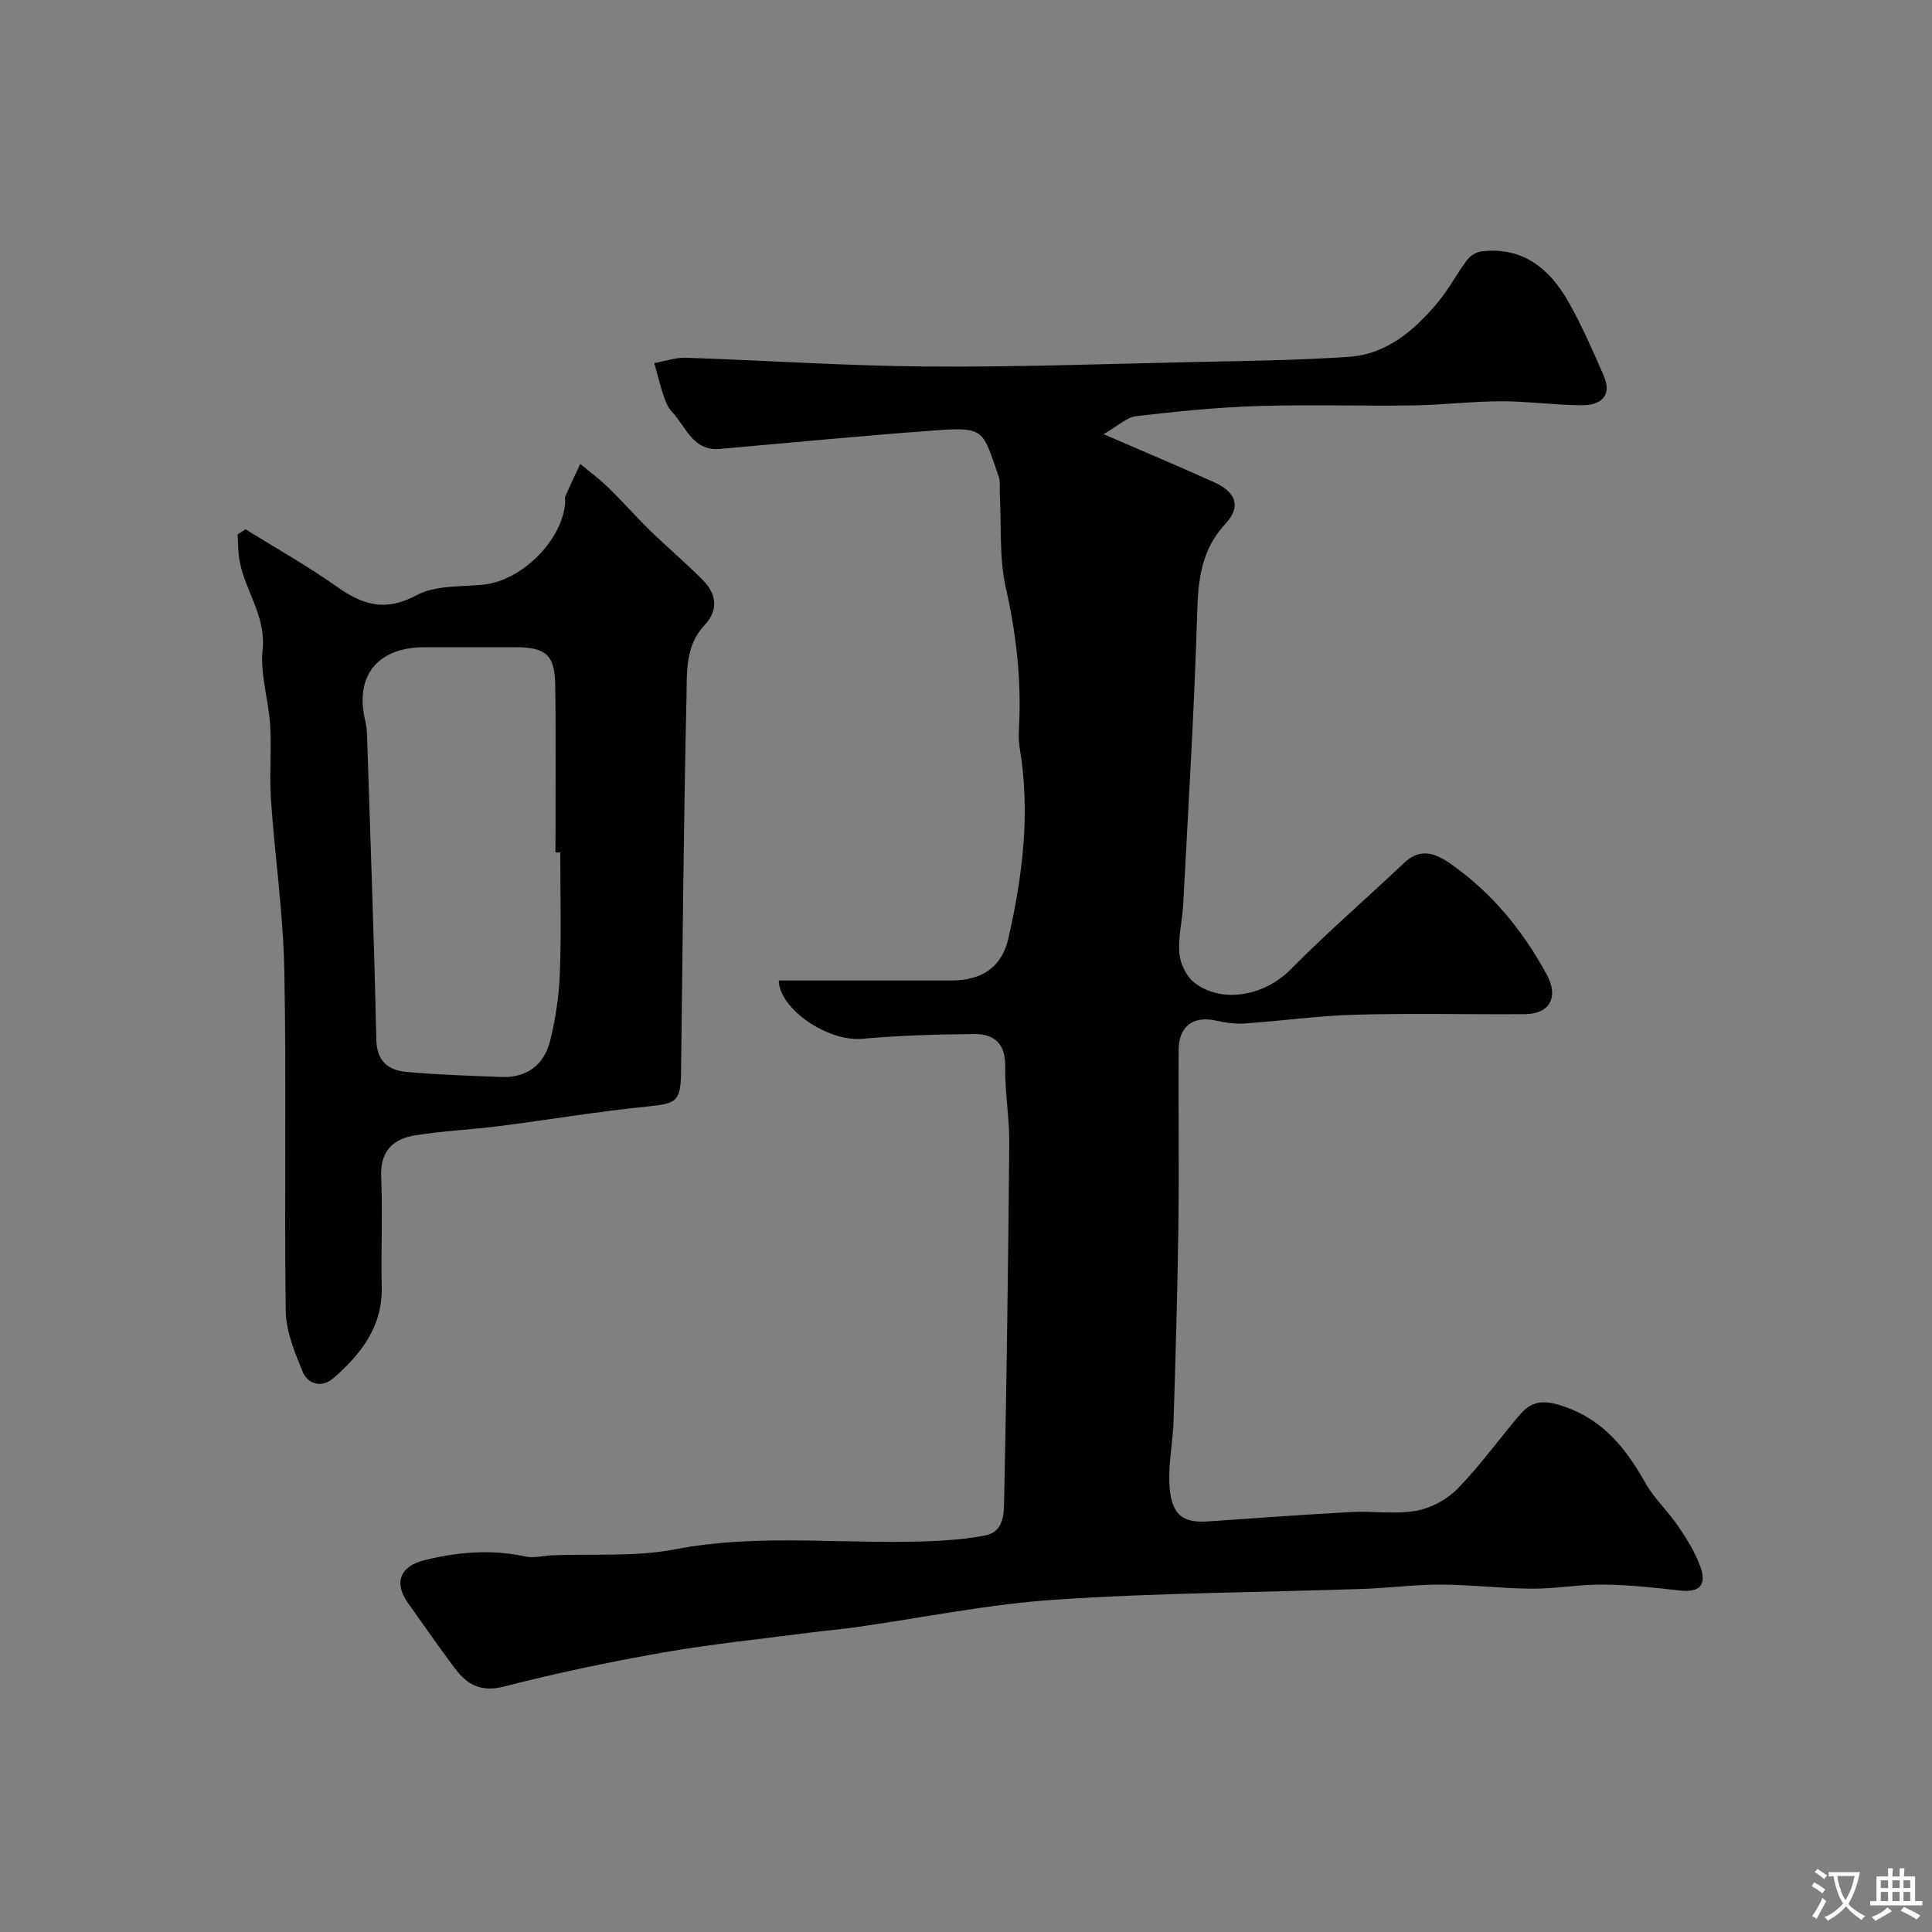
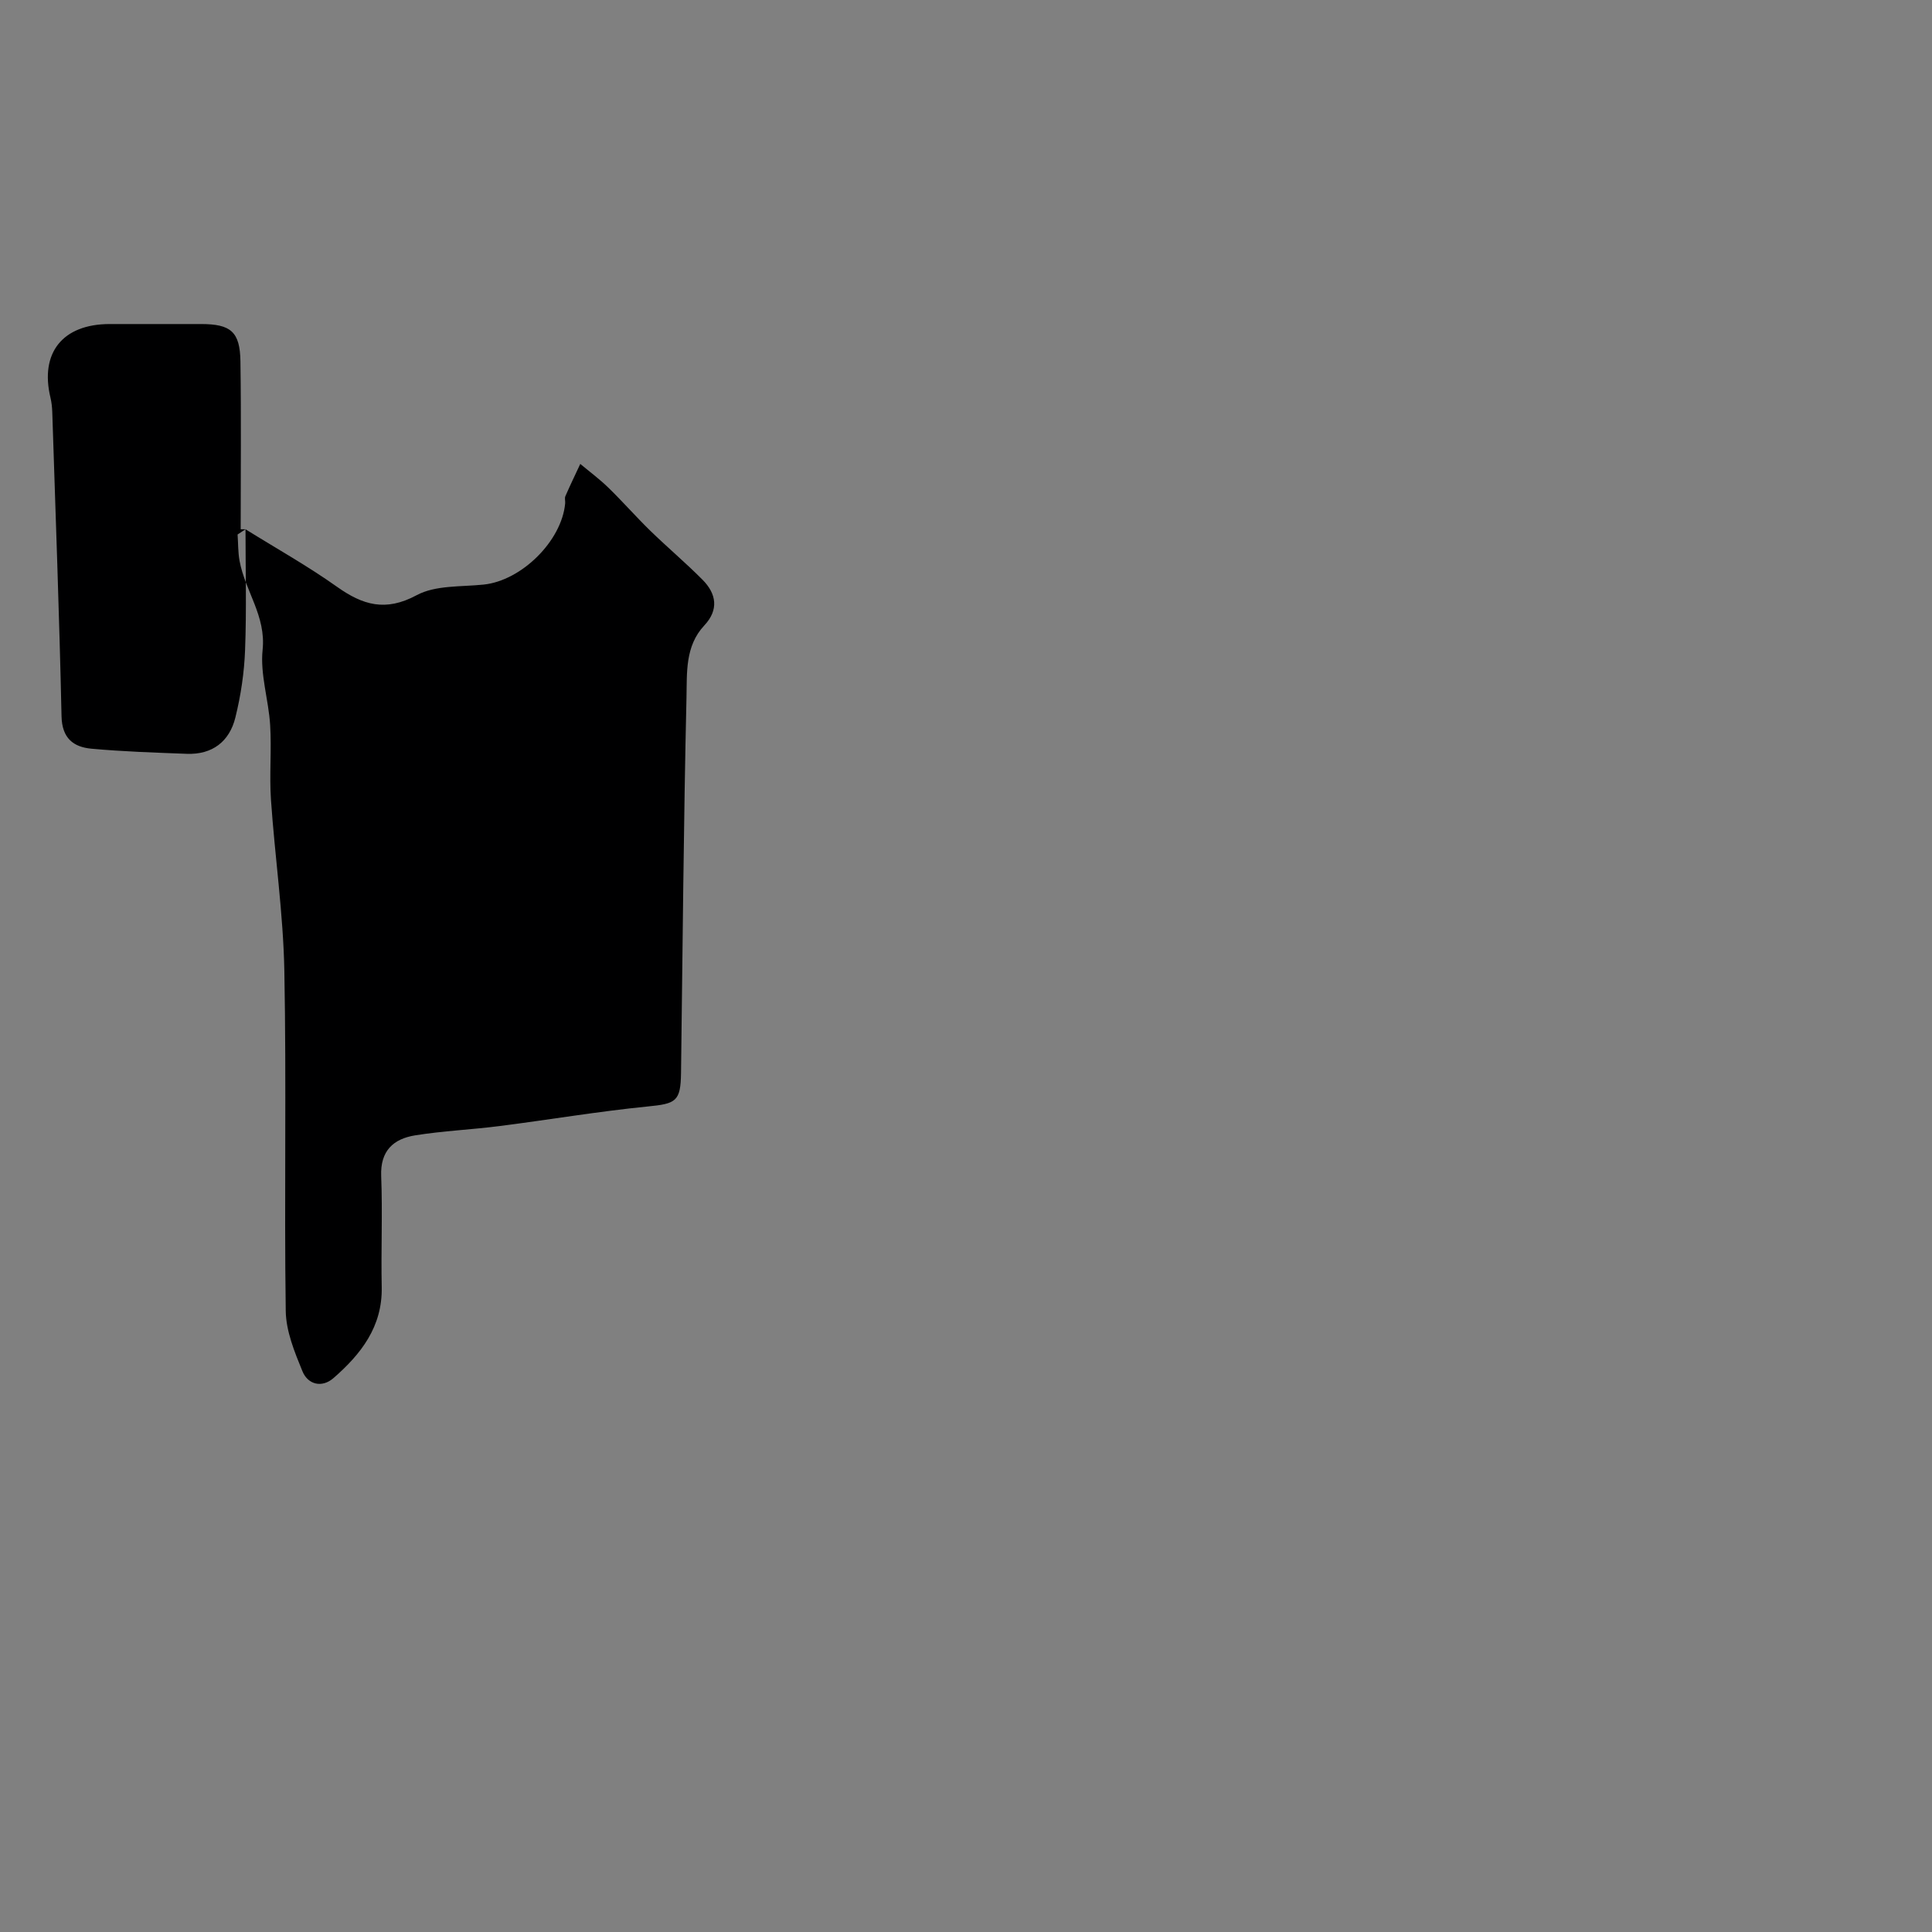
<svg xmlns="http://www.w3.org/2000/svg" enable-background="new 0 0 400 400" viewBox="0 0 400 400">
  <rect x="0" y="0" width="400" height="400" fill="#808080" stroke="none" />
-   <path d="m161.24 203h35.7c6.27 0 10.46-2.68 11.84-8.73 2.97-13.04 4.59-26.23 2.31-39.62-.28-1.62-.14-3.33-.07-4.99.4-9.43-.66-18.63-2.76-27.89-1.41-6.19-.9-12.82-1.26-19.25-.07-1.32.16-2.76-.26-3.96-3.23-9.13-2.7-10.22-12.47-9.5-15.07 1.11-30.12 2.53-45.17 3.88-5.73.52-7.04-4.63-9.97-7.66-.87-.9-1.37-2.24-1.78-3.46-.73-2.18-1.27-4.43-1.88-6.65 2.19-.39 4.4-1.17 6.58-1.1 16.54.55 33.06 1.68 49.6 1.81 18.26.15 36.54-.51 54.8-.91 10.94-.24 21.89-.35 32.8-1.09 7.85-.53 13.57-5.47 18.41-11.25 2.29-2.73 3.96-5.98 6.11-8.84.64-.86 1.9-1.61 2.95-1.74 8.55-1.02 14.1 3.57 17.99 10.41 2.78 4.89 5.04 10.1 7.3 15.27 1.88 4.32-.66 6.18-4.49 6.17-5.6-.02-11.19-.83-16.79-.82-6.1.01-12.19.78-18.29.86-10.7.15-21.41-.22-32.1.13-8.38.27-16.76 1.11-25.09 2.09-1.99.23-3.79 2.03-6.76 3.73 8.68 3.76 15.84 6.77 22.91 9.97 4.55 2.06 5.59 5.07 2.32 8.58-4.95 5.32-5.64 11.4-5.85 18.27-.6 20.15-1.84 40.28-2.89 60.41-.18 3.44-1.1 6.91-.8 10.29.19 2.15 1.48 4.83 3.17 6.1 5.85 4.41 14.58 2.54 19.81-2.75 7.54-7.63 15.68-14.66 23.47-22.04 3.5-3.32 6.58-2.09 9.91.27 8.46 5.97 14.76 13.73 19.68 22.75 2.54 4.65.71 8.2-4.53 8.23-11.67.08-23.34-.21-35 .11-7.71.21-15.4 1.3-23.11 1.83-1.93.13-3.94-.19-5.84-.61-4.73-1.04-7.69 1.17-7.72 6.14-.06 12.17.11 24.33-.05 36.5-.18 13.44-.58 26.87-1 40.3-.13 4.27-1.04 8.55-.87 12.8.27 6.95 3.09 8.29 8.04 7.95 9.87-.66 19.73-1.41 29.61-1.94 4.49-.24 9.1.52 13.46-.26 3.08-.55 6.42-2.36 8.61-4.61 4.67-4.8 8.6-10.32 12.97-15.42 2.58-3.01 5.41-2.85 9.24-1.49 8.1 2.86 12.67 8.76 16.64 15.78 1.83 3.24 4.71 5.87 6.81 8.98 1.78 2.63 3.51 5.4 4.57 8.36 1.39 3.89-.28 5.37-4.33 4.9-5.23-.6-10.5-1.17-15.76-1.22-4.93-.05-9.87.87-14.8.85-6.27-.03-12.54-.83-18.8-.85-5.43-.02-10.86.72-16.3.9-21.22.72-42.49.81-63.66 2.23-13.83.93-27.53 3.76-41.3 5.71-3.09.44-6.2.68-9.29 1.09-10.19 1.33-20.44 2.37-30.56 4.14-11.04 1.94-22.05 4.25-32.9 7.04-4.73 1.22-7.61-.37-10.12-3.7-3.34-4.43-6.48-9-9.7-13.51-3.08-4.31-1.74-7.71 3.45-8.98 6.89-1.68 13.78-2.26 20.81-.73 1.77.38 3.73-.18 5.6-.25 8.43-.35 17.06.36 25.25-1.22 18.34-3.54 36.73-.76 55.05-1.81 3.11-.18 6.23-.49 9.28-1.08 3.8-.74 3.87-4.35 3.92-6.95.53-24.76.85-49.53 1.07-74.3.05-5.27-.94-10.54-.84-15.8.09-4.7-2.2-6.79-6.33-6.76-7.77.06-15.55.29-23.28.98-7.28.63-17.19-6.29-17.27-12.07z" fill="#000001" />
-   <path d="m50.83 109.58c6.33 3.94 12.86 7.59 18.93 11.9 5.37 3.81 10.06 5.21 16.5 1.75 3.9-2.1 9.19-1.71 13.89-2.2 7.82-.82 16.14-9.01 16.86-16.8.05-.5-.14-1.07.04-1.49.98-2.25 2.05-4.46 3.09-6.69 1.96 1.64 4.02 3.16 5.84 4.94 2.96 2.88 5.69 6 8.65 8.89 3.55 3.45 7.35 6.65 10.84 10.17 2.87 2.9 3.38 6.21.35 9.44-4.02 4.28-3.57 9.84-3.69 14.9-.6 25.91-.79 51.84-1.13 77.75-.08 5.94-1.05 6.37-6.96 6.95-10.21 1.02-20.36 2.74-30.55 4.04-5.83.75-11.73 1-17.53 1.93-4.49.72-7.25 3.18-7.04 8.43.3 7.65-.05 15.32.11 22.98.17 8.21-4.3 13.9-10 18.86-2.39 2.07-5.28 1.33-6.41-1.42-1.64-4-3.41-8.32-3.46-12.52-.33-23.48.16-46.97-.29-70.45-.23-11.8-1.96-23.56-2.77-35.36-.35-5.14.15-10.34-.17-15.48-.32-5.21-2.09-10.48-1.56-15.55.74-7.01-3.63-12.2-4.77-18.42-.33-1.79-.28-3.64-.41-5.47.55-.36 1.09-.72 1.64-1.08zm65.17 66.91c-.33 0-.67 0-1 0 0-11.58.12-23.17-.05-34.75-.09-6.15-1.99-7.73-8.12-7.74-6.33 0-12.65-.01-18.98 0-9.72.02-14.46 5.95-12.23 15.25.23.95.33 1.95.37 2.93.68 21.01 1.46 42.01 1.92 63.03.1 4.53 2.43 6.36 6.19 6.71 6.56.6 13.16.81 19.74 1.06 5.3.2 8.84-2.56 10.06-7.51 1.13-4.56 1.84-9.32 2.01-14.01.32-8.31.09-16.65.09-24.97z" fill="#000001" />
+   <path d="m50.83 109.58c6.33 3.94 12.86 7.59 18.93 11.9 5.37 3.81 10.06 5.21 16.5 1.75 3.9-2.1 9.19-1.71 13.89-2.2 7.82-.82 16.14-9.01 16.86-16.8.05-.5-.14-1.07.04-1.49.98-2.25 2.05-4.46 3.09-6.69 1.96 1.64 4.02 3.16 5.84 4.94 2.96 2.88 5.69 6 8.65 8.89 3.55 3.45 7.35 6.65 10.84 10.17 2.87 2.9 3.38 6.21.35 9.44-4.02 4.28-3.57 9.84-3.69 14.9-.6 25.91-.79 51.84-1.13 77.75-.08 5.94-1.05 6.37-6.96 6.95-10.21 1.02-20.36 2.74-30.55 4.04-5.83.75-11.73 1-17.53 1.93-4.49.72-7.25 3.18-7.04 8.43.3 7.65-.05 15.32.11 22.98.17 8.21-4.3 13.9-10 18.86-2.39 2.07-5.28 1.33-6.41-1.42-1.64-4-3.41-8.32-3.46-12.52-.33-23.48.16-46.97-.29-70.45-.23-11.8-1.96-23.56-2.77-35.36-.35-5.14.15-10.34-.17-15.48-.32-5.21-2.09-10.48-1.56-15.55.74-7.01-3.63-12.2-4.77-18.42-.33-1.79-.28-3.64-.41-5.47.55-.36 1.09-.72 1.64-1.08zc-.33 0-.67 0-1 0 0-11.58.12-23.17-.05-34.75-.09-6.15-1.99-7.73-8.12-7.74-6.33 0-12.65-.01-18.98 0-9.72.02-14.46 5.95-12.23 15.25.23.95.33 1.95.37 2.93.68 21.01 1.46 42.01 1.92 63.03.1 4.53 2.43 6.36 6.19 6.71 6.56.6 13.16.81 19.74 1.06 5.3.2 8.84-2.56 10.06-7.51 1.13-4.56 1.84-9.32 2.01-14.01.32-8.31.09-16.65.09-24.97z" fill="#000001" />
  <g fill="#fafbfa">
-     <path d="m377.9 391.2c-.2.3-.4.5-.6.8-.7-.6-1.4-1-2.2-1.5.2-.3.4-.5.5-.8.6.4 1.4.8 2.3 1.5zm-1.8 6.1c-.2-.2-.5-.4-.9-.6.4-.6.8-1.2 1.2-1.9s.7-1.3.9-1.9c.3.3.5.5.8.7-.7 1.3-1.4 2.6-2 3.7zm2.2-9c-.3.3-.5.5-.6.8-.6-.6-1.3-1.1-2-1.5.3-.3.5-.5.6-.7.6.5 1.3.9 2 1.4zm.3.2v-.9h2 4.5c-.3 1.3-.6 2.5-1 3.6s-.9 2.1-1.4 3c.4.5 1 1 1.6 1.4s1.2.8 1.9 1.1c-.3.2-.5.4-.8.8-.4-.3-1-.7-1.6-1.2s-1.2-1.1-1.6-1.6c-.5.6-1.1 1.1-1.7 1.6s-1.4.9-2.1 1.4c-.1-.3-.3-.5-.7-.8.6-.2 1.2-.5 1.9-1s1.4-1.1 2-1.8c-.5-.8-.9-1.6-1.2-2.5s-.6-2-.8-3.2c-.4.1-.7.1-1 .1zm2.5 2.7c.2 1 .7 1.7 1 2.2.3-.5.6-1.1 1-2s.6-1.9.9-3h-3.2-.4c.1.9.3 1.8.7 2.8z" />
-     <path d="m396.5 388.5v1.5 3.6h1.5v.9c-.4 0-1 0-1.7 0h-7.9c-.5 0-.9 0-1.2 0v-.9h1.3v-3.5c0-.7 0-1.2 0-1.6h2.4c0-.8 0-1.4 0-1.7h1c0 .3-.1.8-.1 1.7h1.5c0-.8 0-1.4 0-1.7h1c0 .3-.1.9-.1 1.7zm-8.2 9.2c-.2-.3-.5-.5-.8-.8.8-.3 1.4-.6 1.9-.9s1-.7 1.4-1.1c.3.3.6.5.9.8-1.6 1-2.8 1.6-3.4 2zm2.6-6.8v-1.6h-1.5v1.6zm0 2.7v-1.9h-1.5v1.9zm2.4-2.7v-1.6h-1.5v1.6zm0 2.7v-1.9h-1.5v1.9zm.2 2 .7-.8c.4.2.9.5 1.6.8s1.3.7 1.8 1c-.3.3-.5.5-.8.8-.4-.3-1.5-1-3.3-1.8zm2-4.7v-1.6h-1.4v1.6zm0 2.7v-1.9h-1.4v1.9z" />
-   </g>
+     </g>
</svg>